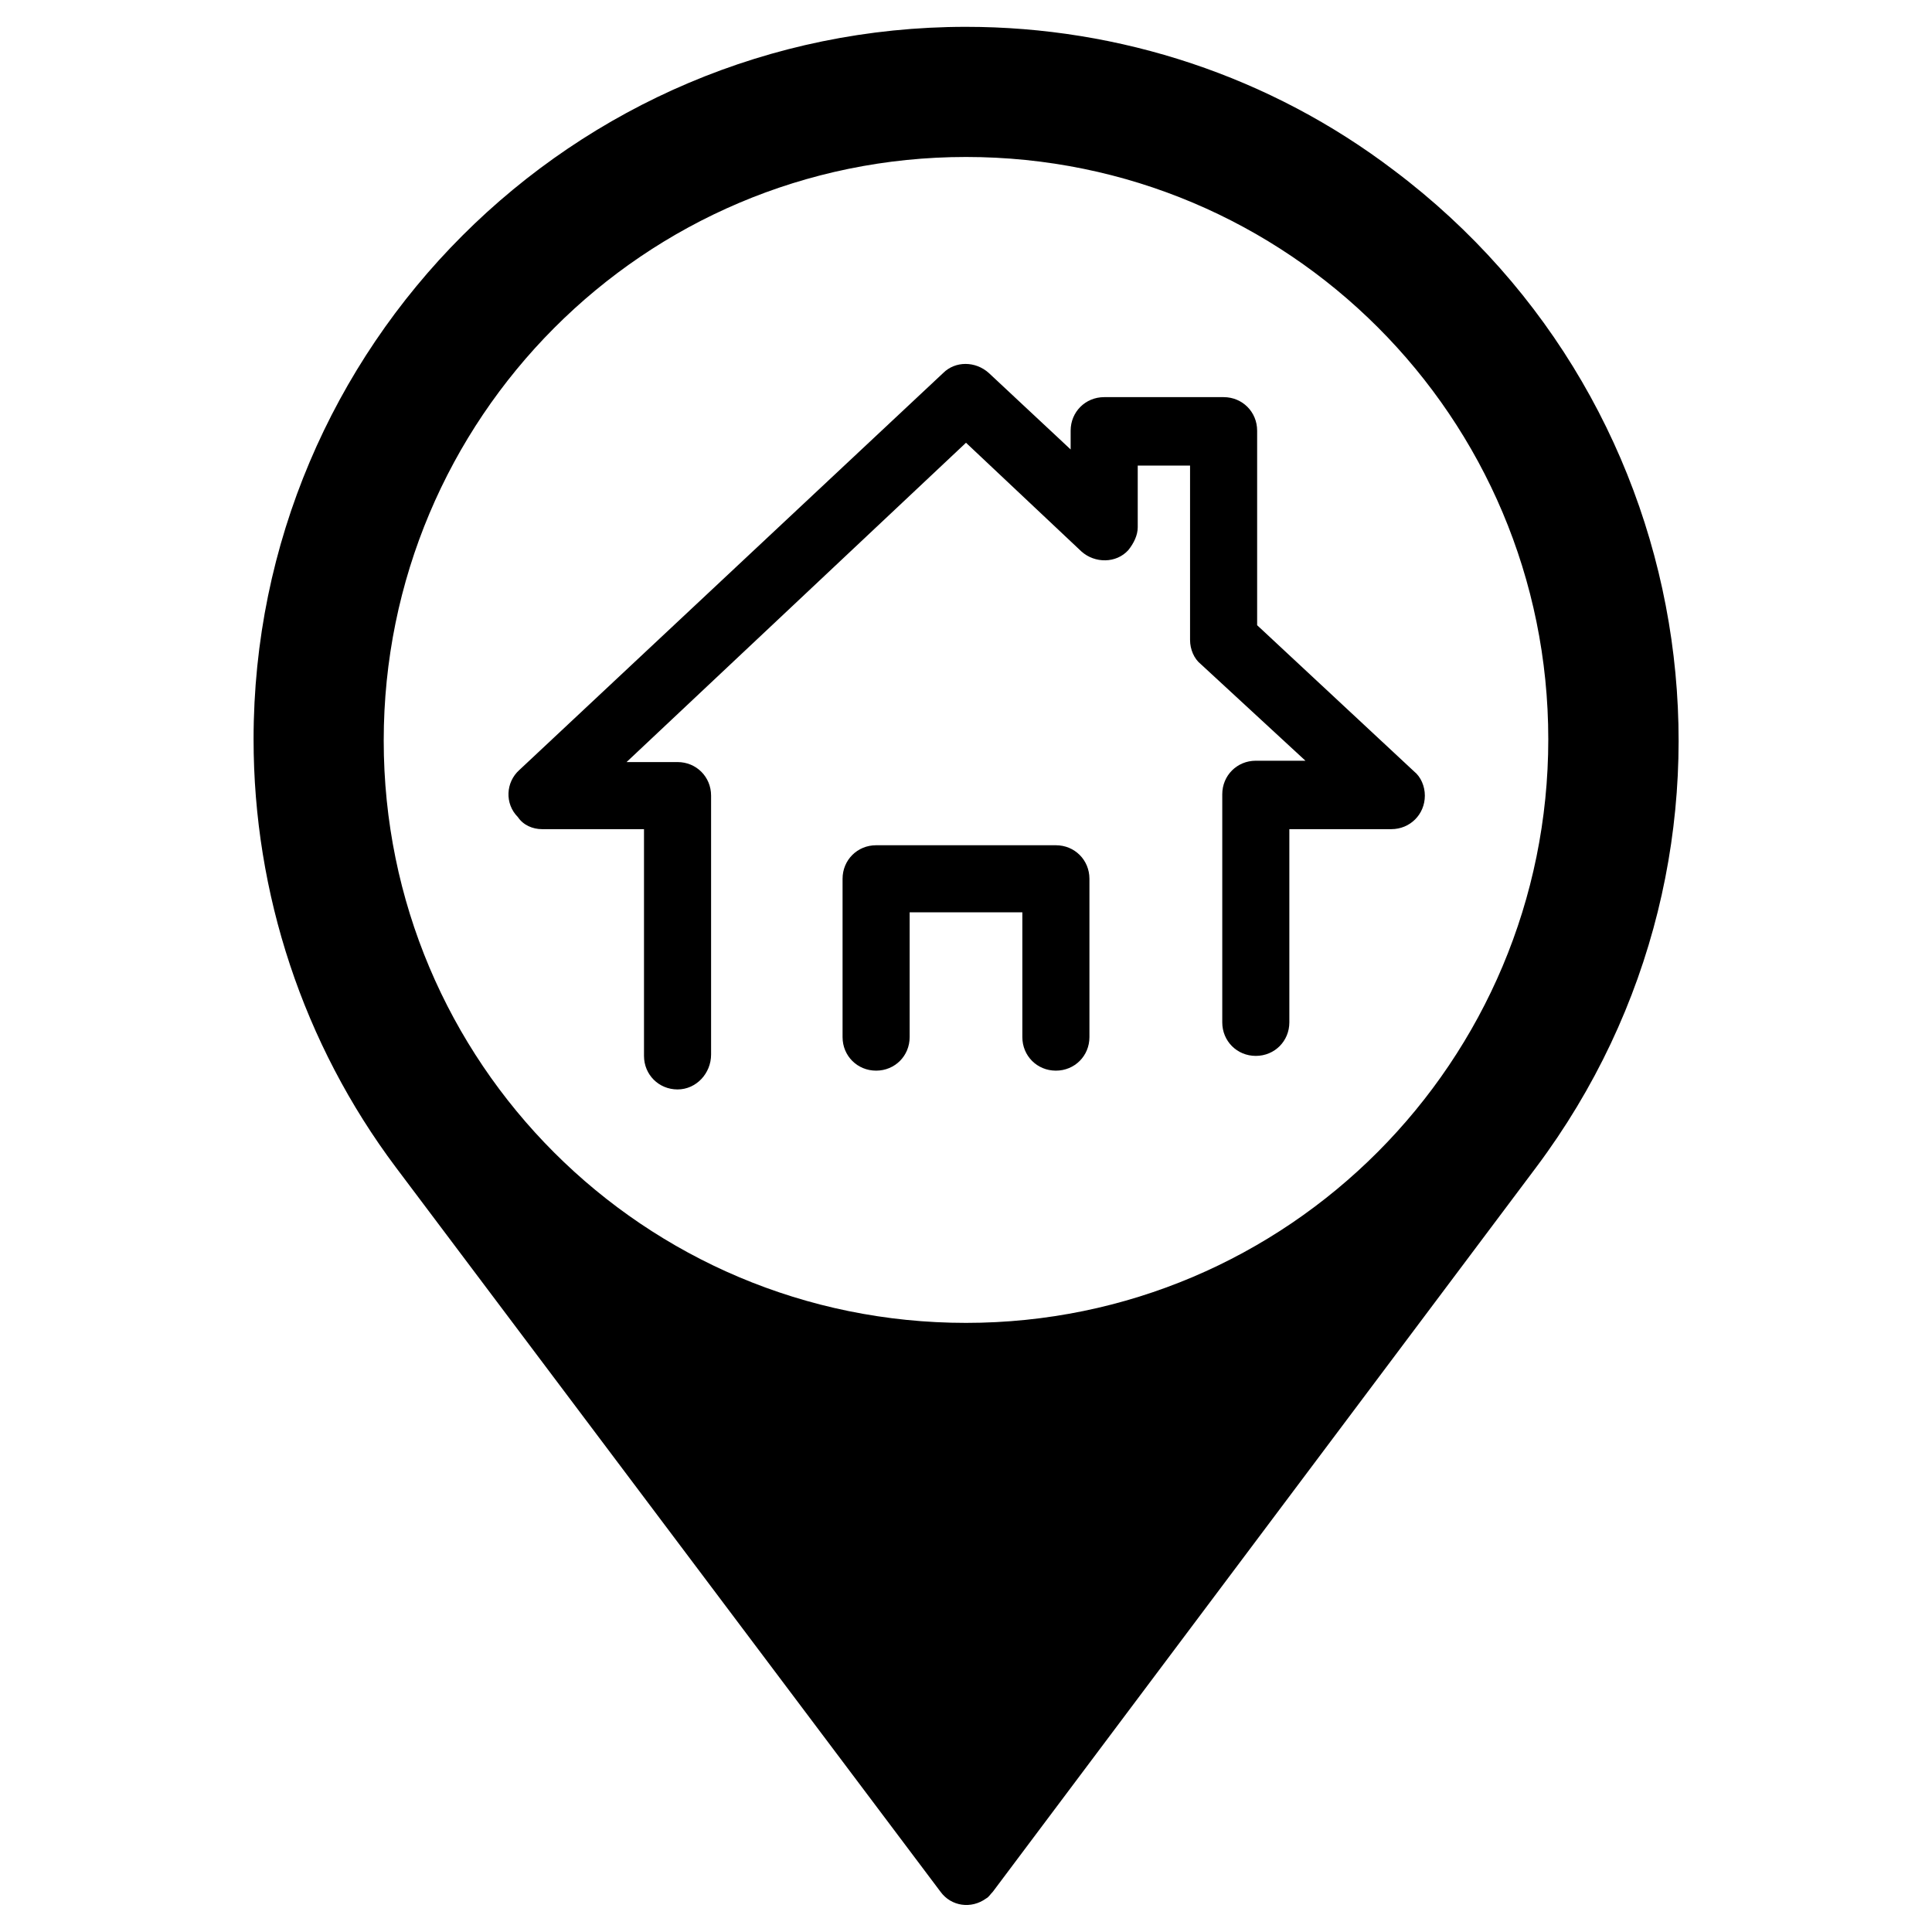
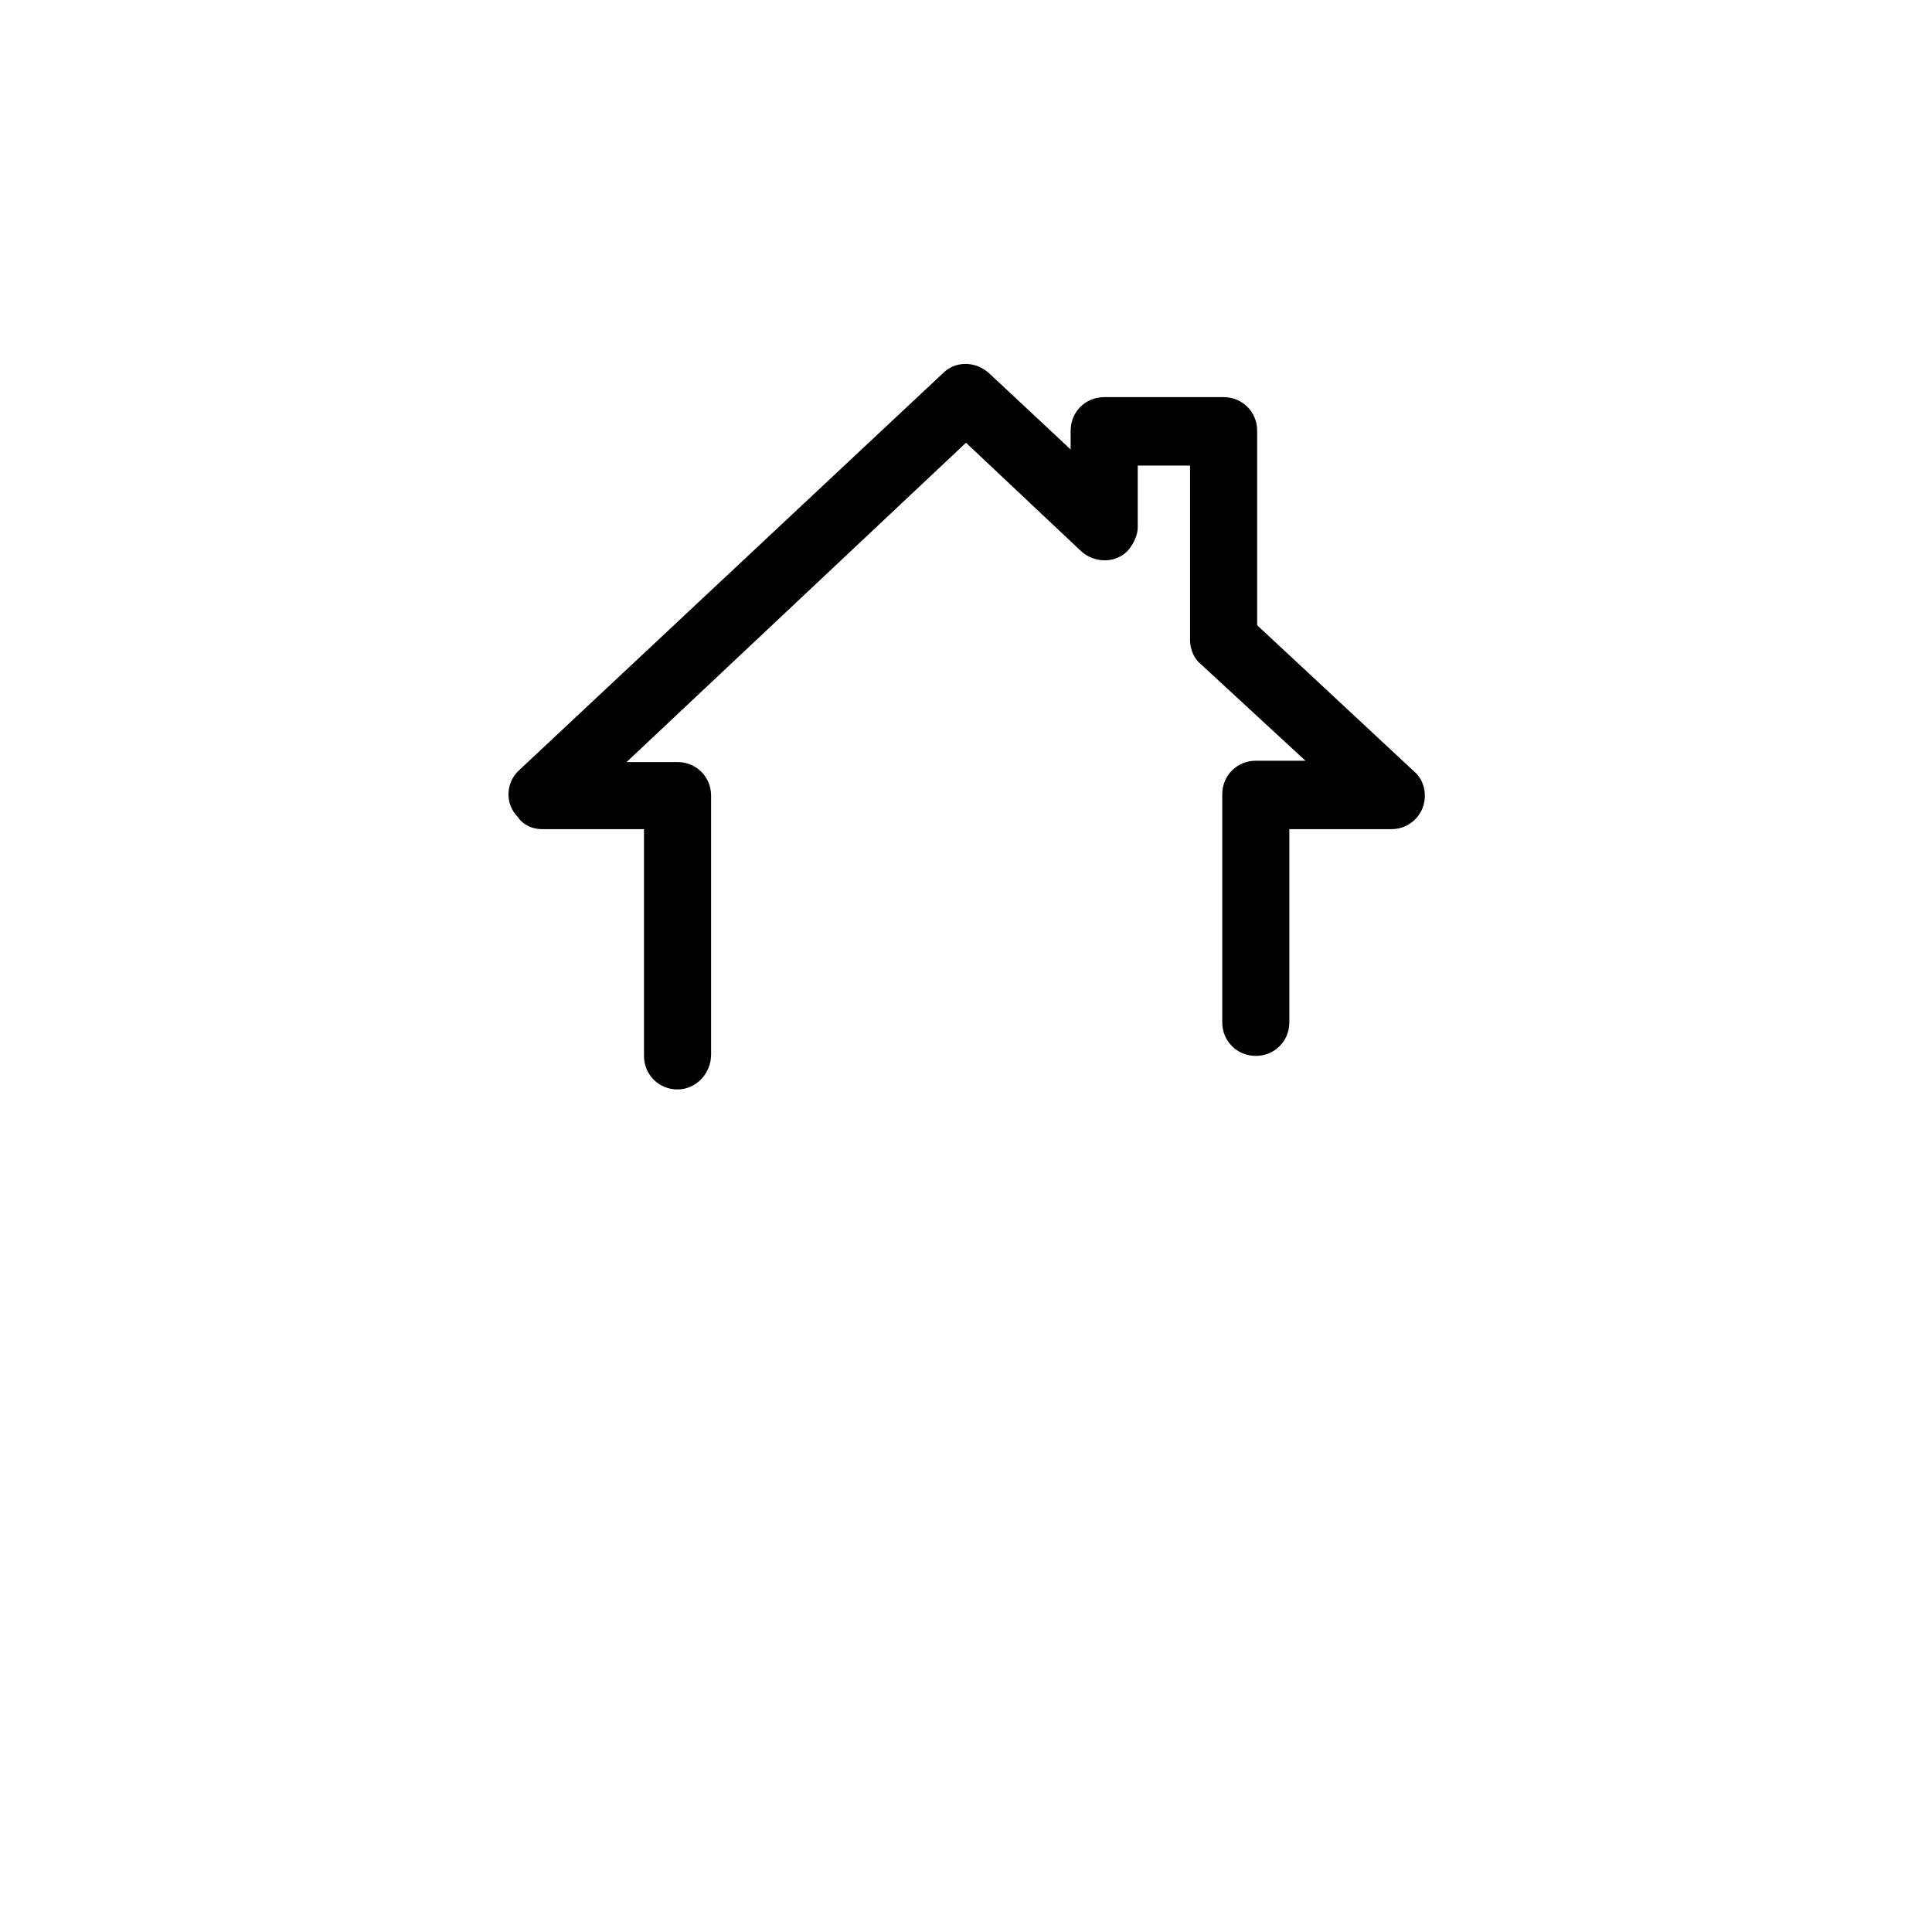
<svg xmlns="http://www.w3.org/2000/svg" version="1.1" id="Layer_1" x="0px" y="0px" viewBox="0 0 144 144" style="enable-background:new 0 0 144 144;" xml:space="preserve">
  <style type="text/css">
	.st0{fill-rule:evenodd;clip-rule:evenodd;}
</style>
  <g>
-     <path d="M72,2C42.7,2,18.9,25.8,18.9,55.1c0,11.5,3.7,22.7,10.6,31.9L70.1,141c0.8,1.1,2.3,1.3,3.4,0.5c0.2-0.1,0.3-0.3,0.5-0.5   L114.5,87c17.6-23.5,12.8-56.7-10.6-74.3C94.7,5.7,83.5,2,72,2z M72,98.6c-24,0-43.4-19.4-43.4-43.4S48,11.7,72,11.7   s43.4,19.4,43.4,43.4S96,98.6,72,98.6z" />
    <g>
-       <path d="M78.7,79.8c1.4,0,2.5-1.1,2.5-2.5V65.5c0-1.4-1.1-2.5-2.5-2.5H65.3c-1.4,0-2.5,1.1-2.5,2.5v11.8c0,1.4,1.1,2.5,2.5,2.5    c1.4,0,2.5-1.1,2.5-2.5V68h8.4v9.3C76.2,78.7,77.3,79.8,78.7,79.8z" />
      <path d="M40.4,61.8H48v16.9c0,1.4,1.1,2.5,2.5,2.5S53,80,53,78.6V59.3c0-1.4-1.1-2.5-2.5-2.5h-3.8L72,33l8.6,8.1    c1,0.9,2.6,0.9,3.5-0.1c0.4-0.5,0.7-1.1,0.7-1.7v-4.6h3.9v13c0,0.7,0.3,1.4,0.8,1.8l7.8,7.2h-3.7c-1.4,0-2.5,1.1-2.5,2.5v17    c0,1.4,1.1,2.5,2.5,2.5c1.4,0,2.5-1.1,2.5-2.5V61.8h7.6c1.4,0,2.5-1.1,2.5-2.5c0-0.7-0.3-1.4-0.8-1.8L93.7,46.6V32.1    c0-1.4-1.1-2.5-2.5-2.5h-8.9c-1.4,0-2.5,1.1-2.5,2.5v1.4l-6.1-5.7c-1-0.9-2.5-0.9-3.4,0L38.7,57.4c-1,0.9-1.1,2.5-0.1,3.5    C39,61.5,39.7,61.8,40.4,61.8L40.4,61.8z" />
    </g>
  </g>
</svg>